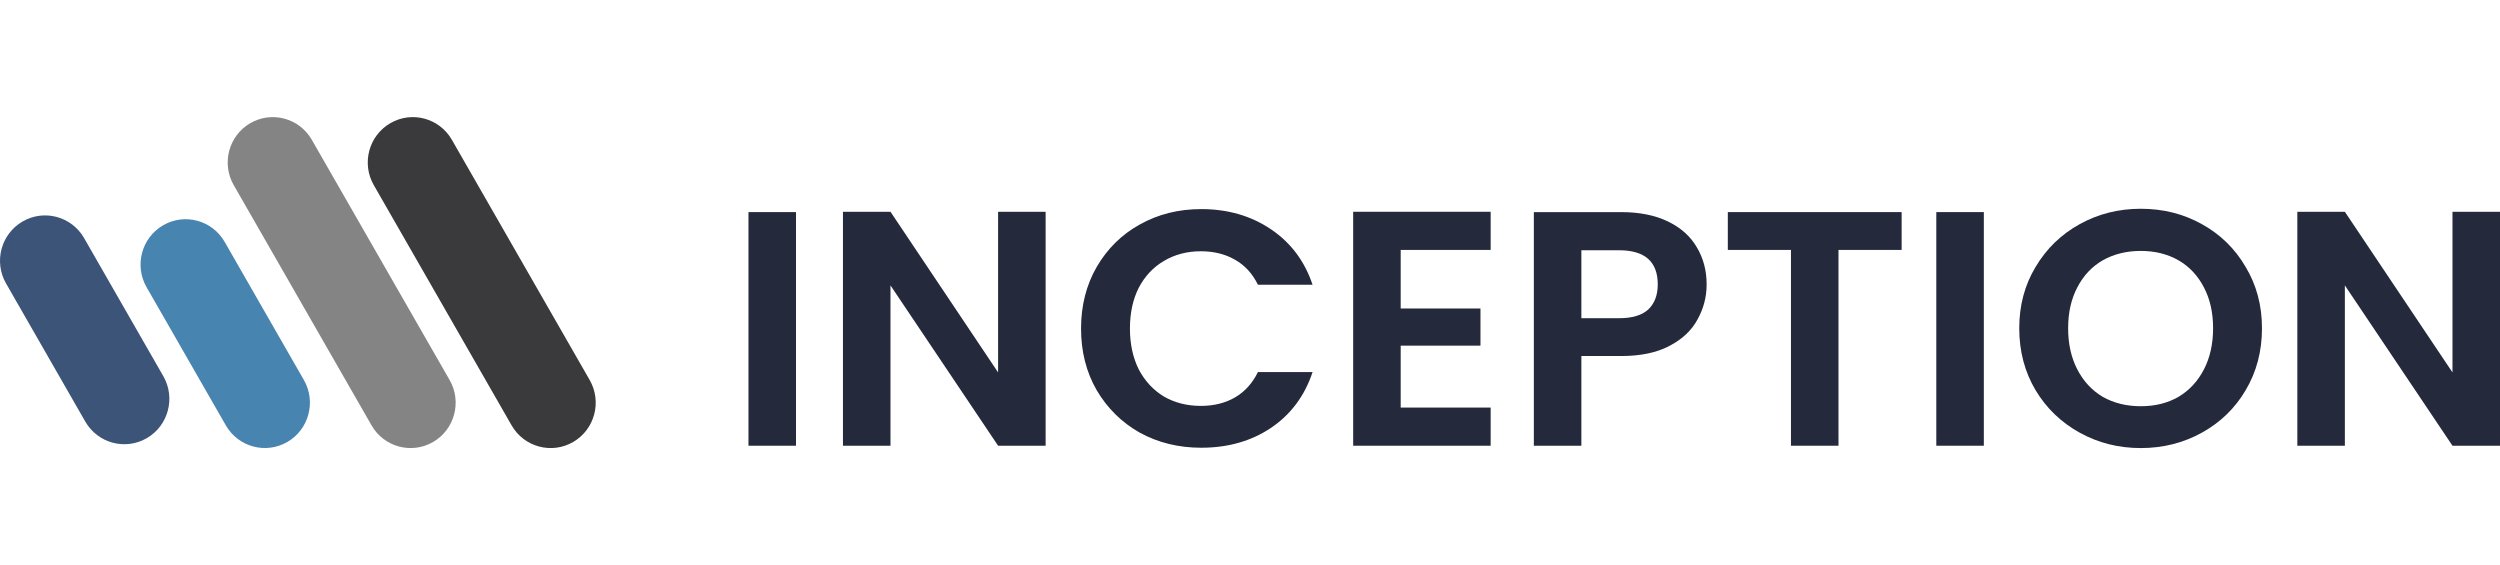
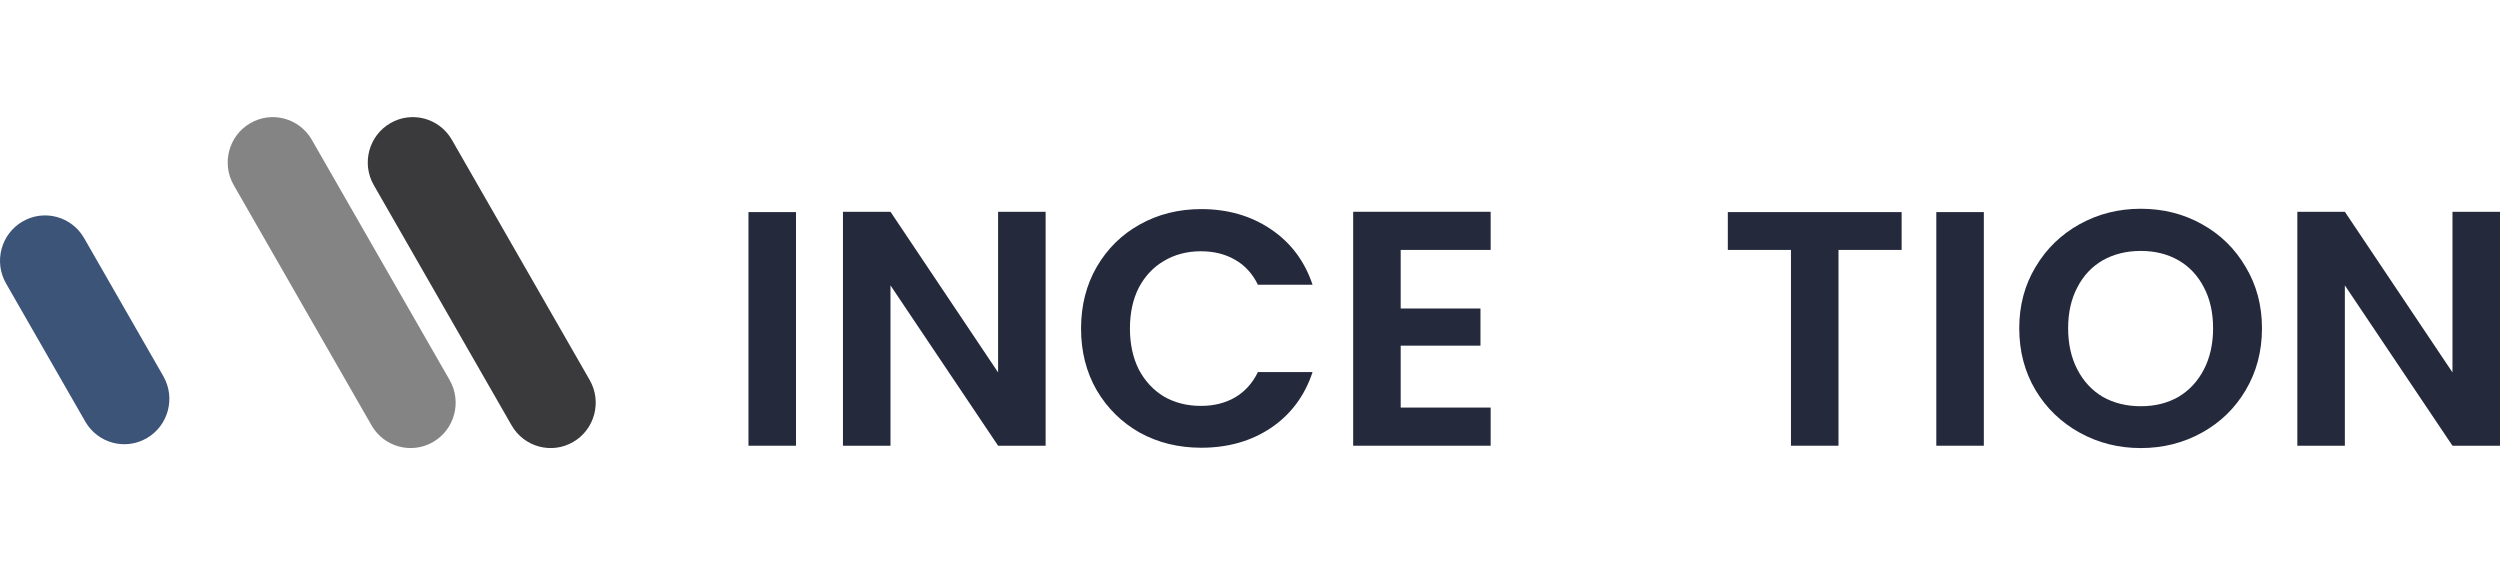
<svg xmlns="http://www.w3.org/2000/svg" width="491" height="111" viewBox="0 0 491 111" fill="none">
  <rect width="491" height="111" fill="white" />
  <path d="M156.334 41.657V87.54H147V41.657H156.334Z" fill="#24293C" />
  <path d="M205.36 87.54H196.026L174.891 56.053V87.54H165.556V41.592H174.891L196.026 73.144V41.592H205.36V87.54Z" fill="#24293C" />
  <path d="M212.318 64.533C212.318 60.019 213.34 55.987 215.385 52.438C217.474 48.844 220.296 46.062 223.852 44.09C227.453 42.074 231.475 41.066 235.92 41.066C241.121 41.066 245.677 42.38 249.588 45.01C253.5 47.639 256.233 51.276 257.789 55.922H247.054C245.988 53.73 244.476 52.087 242.521 50.992C240.609 49.896 238.387 49.348 235.853 49.348C233.142 49.348 230.72 49.984 228.586 51.255C226.497 52.482 224.852 54.234 223.652 56.513C222.497 58.792 221.919 61.465 221.919 64.533C221.919 67.557 222.497 70.23 223.652 72.552C224.852 74.831 226.497 76.606 228.586 77.877C230.72 79.104 233.142 79.718 235.853 79.718C238.387 79.718 240.609 79.17 242.521 78.074C244.476 76.935 245.988 75.269 247.054 73.078H257.789C256.233 77.767 253.5 81.427 249.588 84.056C245.721 86.641 241.165 87.934 235.92 87.934C231.475 87.934 227.453 86.948 223.852 84.976C220.296 82.96 217.474 80.178 215.385 76.628C213.34 73.078 212.318 69.047 212.318 64.533Z" fill="#24293C" />
  <path d="M275.096 49.085V60.589H290.764V67.885H275.096V80.046H292.764V87.54H265.762V41.592H292.764V49.085H275.096Z" fill="#24293C" />
-   <path d="M335.183 55.856C335.183 58.31 334.583 60.611 333.383 62.758C332.227 64.905 330.383 66.636 327.849 67.951C325.36 69.266 322.204 69.923 318.382 69.923H310.581V87.54H301.247V41.657H318.382C321.982 41.657 325.049 42.271 327.583 43.498C330.116 44.725 332.005 46.412 333.25 48.559C334.539 50.707 335.183 53.139 335.183 55.856ZM317.982 62.495C320.56 62.495 322.471 61.925 323.716 60.786C324.96 59.603 325.582 57.959 325.582 55.856C325.582 51.386 323.049 49.151 317.982 49.151H310.581V62.495H317.982Z" fill="#24293C" />
  <path d="M373.48 41.657V49.085H361.079V87.54H351.745V49.085H339.344V41.657H373.48Z" fill="#24293C" />
  <path d="M389.625 41.657V87.54H380.291V41.657H389.625Z" fill="#24293C" />
  <path d="M420.449 88C416.093 88 412.093 86.992 408.448 84.976C404.803 82.96 401.914 80.178 399.781 76.628C397.647 73.034 396.58 68.981 396.58 64.467C396.58 59.997 397.647 55.987 399.781 52.438C401.914 48.844 404.803 46.04 408.448 44.024C412.093 42.008 416.093 41 420.449 41C424.85 41 428.85 42.008 432.451 44.024C436.095 46.04 438.962 48.844 441.051 52.438C443.185 55.987 444.252 59.997 444.252 64.467C444.252 68.981 443.185 73.034 441.051 76.628C438.962 80.178 436.095 82.96 432.451 84.976C428.806 86.992 424.805 88 420.449 88ZM420.449 79.783C423.25 79.783 425.717 79.17 427.85 77.943C429.984 76.672 431.651 74.875 432.851 72.552C434.051 70.23 434.651 67.535 434.651 64.467C434.651 61.4 434.051 58.726 432.851 56.448C431.651 54.125 429.984 52.35 427.85 51.123C425.717 49.896 423.25 49.282 420.449 49.282C417.649 49.282 415.16 49.896 412.982 51.123C410.848 52.35 409.182 54.125 407.982 56.448C406.781 58.726 406.181 61.4 406.181 64.467C406.181 67.535 406.781 70.23 407.982 72.552C409.182 74.875 410.848 76.672 412.982 77.943C415.16 79.17 417.649 79.783 420.449 79.783Z" fill="#24293C" />
  <path d="M491 87.54H481.666L460.53 56.053V87.54H451.196V41.592H460.53L481.666 73.144V41.592H491V87.54Z" fill="#24293C" />
  <path d="M1.187 55.671C-1.257 51.41 0.194 45.962 4.428 43.502C8.661 41.041 14.075 42.501 16.52 46.762L32.078 73.882C34.522 78.143 33.071 83.591 28.837 86.052C24.604 88.512 19.19 87.052 16.745 82.791L1.187 55.671Z" fill="#3D5479" />
-   <path d="M28.791 56.417C26.346 52.156 27.797 46.707 32.031 44.247C36.265 41.787 41.679 43.247 44.123 47.508L59.681 74.628C62.126 78.889 60.675 84.337 56.441 86.797C52.207 89.257 46.793 87.797 44.349 83.536L28.791 56.417Z" fill="#4884B0" />
  <path d="M45.907 36.365C43.463 32.104 44.913 26.655 49.147 24.195C53.381 21.735 58.795 23.195 61.24 27.456L88.305 74.635C90.75 78.896 89.299 84.345 85.065 86.805C80.831 89.265 75.418 87.805 72.973 83.544L45.907 36.365Z" fill="#858485" />
  <path d="M73.415 36.365C70.97 32.104 72.421 26.655 76.655 24.195C80.888 21.735 86.302 23.195 88.747 27.456L115.813 74.635C118.257 78.896 116.806 84.345 112.572 86.805C108.339 89.265 102.925 87.805 100.48 83.544L73.415 36.365Z" fill="#3A3A3C" />
</svg>